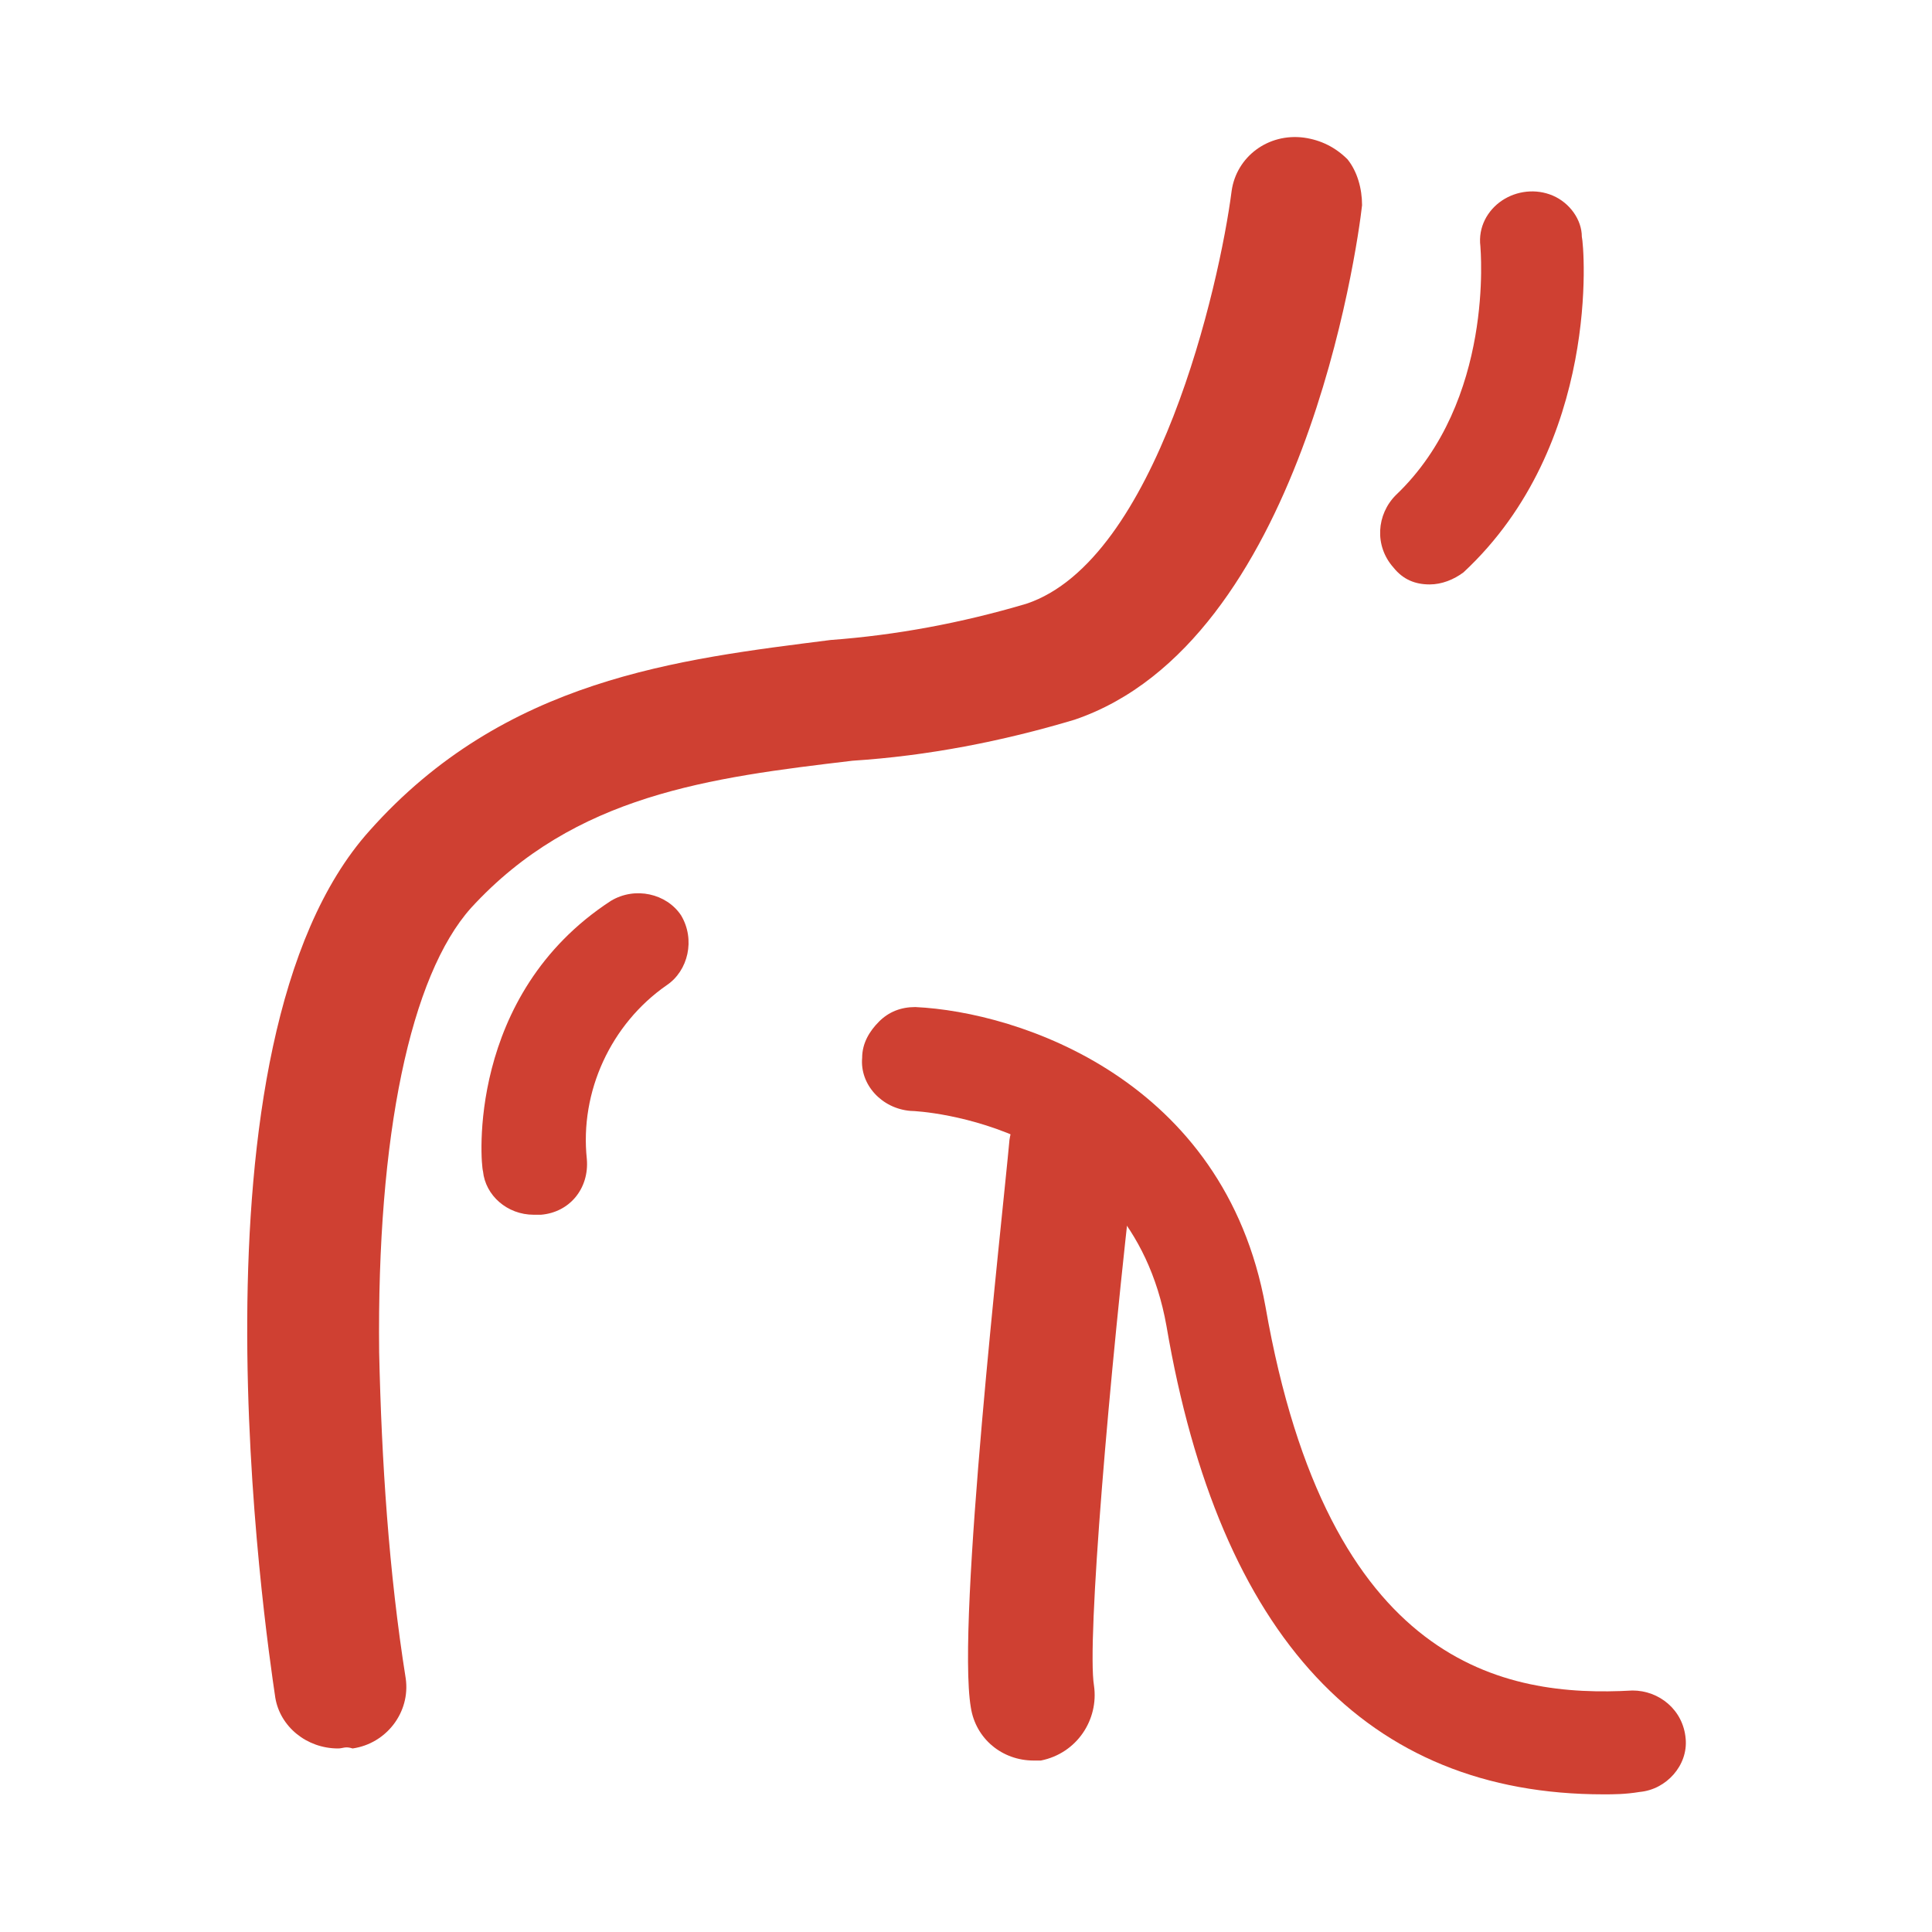
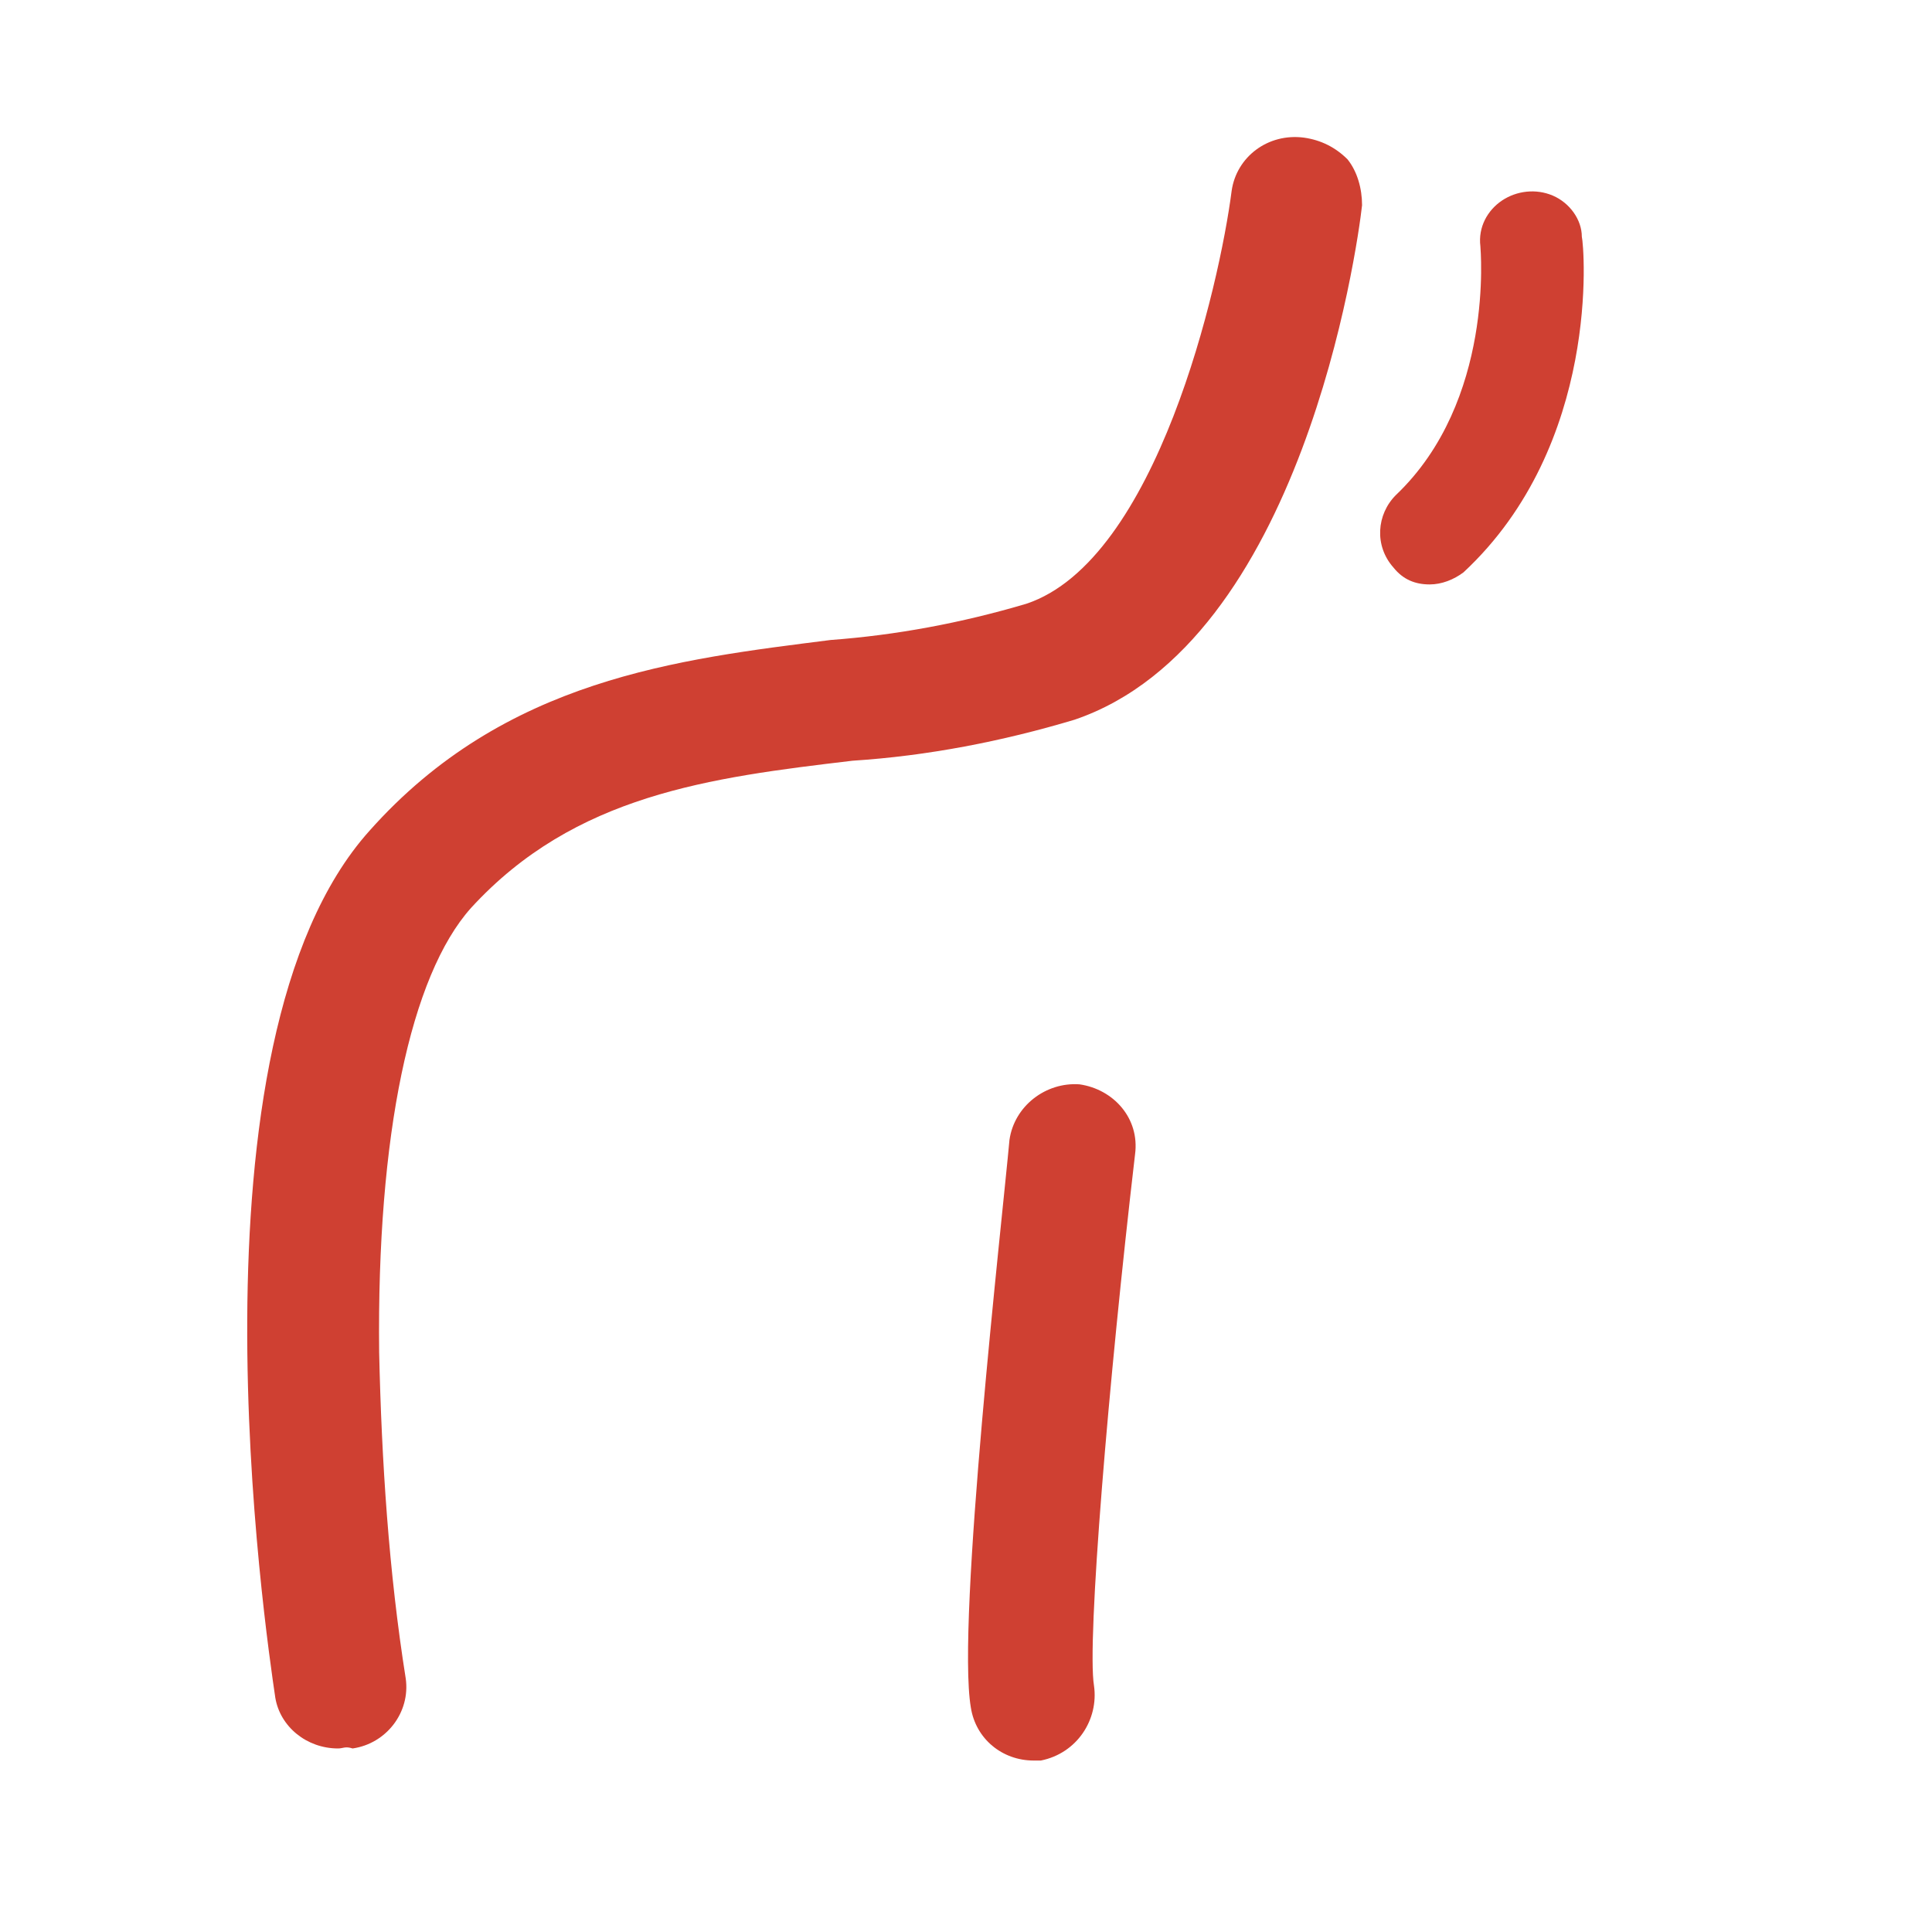
<svg xmlns="http://www.w3.org/2000/svg" version="1.1" id="图层_1" x="0px" y="0px" viewBox="0 0 80 80" style="enable-background:new 0 0 80 80;" xml:space="preserve">
  <style type="text/css">
	.st0{fill:#CF4032;stroke:#CF4032;stroke-width:0.644;stroke-miterlimit:10;}
	.st1{fill:#CF4032;stroke:#CF4032;stroke-width:2;stroke-miterlimit:10;}
	.st2{fill:#CF4032;}
	.st3{fill:#C33F32;stroke:#C33F32;stroke-width:3;stroke-miterlimit:10;}
	.st4{fill:#231917;}
	.st5{fill:#C33F32;}
	.st6{fill:#FBFCFC;stroke:#FBFCFC;stroke-miterlimit:10;}
	.st7{fill:none;}
	.st8{clip-path:url(#SVGID_3_);fill:#DB4033;}
	.st9{fill:#DB4033;}
	.st10{fill:none;stroke:#B93E30;stroke-width:3.5;stroke-linecap:round;stroke-linejoin:round;stroke-miterlimit:10;}
	.st11{fill:none;stroke:#B93E30;stroke-width:2;stroke-linecap:round;stroke-linejoin:round;stroke-miterlimit:10;}
	.st12{fill:none;stroke:#B93E30;stroke-width:3;stroke-linecap:round;stroke-linejoin:round;stroke-miterlimit:10;}
</style>
  <g>
    <path class="st2" d="M14,72.4c-1.3,0-2.4-0.9-2.6-2.1c-0.4-2.7-4-27.1,3.9-35.9c5.6-6.3,12.8-7.1,19.1-7.9c2.7-0.2,5.4-0.7,8.1-1.5   c5.4-1.8,8-13.2,8.5-17.1c0.2-1.4,1.5-2.4,3-2.2c0.7,0.1,1.3,0.4,1.8,0.9c0.4,0.5,0.6,1.2,0.6,1.9c-0.2,1.8-2.5,18.1-11.9,21.3   c-3,0.9-6.1,1.5-9.2,1.7c-5.9,0.7-11.5,1.4-15.8,6.1C17,40.4,15.6,47,15.7,56c0.1,4.5,0.4,9.1,1.1,13.5c0.2,1.4-0.8,2.7-2.2,2.9   C14.3,72.3,14.2,72.4,14,72.4L14,72.4z" />
    <rect id="SVGID_4_" x="10.2" y="5.6" class="st7" width="59.6" height="68.9" />
-     <path class="st2" d="M66.4,74.3c-9.8,0-15.9-6.5-18.1-19.4C46.8,46.5,38.1,46,37.7,46c-1.2-0.1-2.1-1.1-2-2.2   c0-0.6,0.3-1.1,0.7-1.5s0.9-0.6,1.5-0.6c4.3,0.2,12.8,3,14.5,12.4C55,69,62.3,70.3,67.6,70c1.1,0,2.1,0.8,2.2,2   c0.1,1.1-0.8,2.1-1.9,2.2C67.3,74.3,66.8,74.3,66.4,74.3L66.4,74.3z" />
    <path class="st2" d="M42.8,72.9c-1.3,0-2.4-0.9-2.6-2.2c-0.6-3.5,1.3-20.2,1.6-23.5c0.2-1.4,1.5-2.4,2.9-2.3   c1.4,0.2,2.5,1.4,2.3,2.9c-1.1,9.4-2,20.2-1.7,22c0.2,1.4-0.7,2.8-2.2,3.1C43,72.9,42.9,72.9,42.8,72.9L42.8,72.9z" />
    <path class="st2" d="M59.2,24.2c-0.6,0-1.1-0.2-1.5-0.7c-0.8-0.9-0.7-2.2,0.1-3c4.1-3.9,3.5-10.2,3.5-10.3   c-0.1-0.8,0.3-1.5,0.9-1.9c0.6-0.4,1.4-0.5,2.1-0.2c0.7,0.3,1.2,1,1.2,1.7c0.1,0.4,0.8,8.6-4.9,13.9C60.2,24,59.7,24.2,59.2,24.2   L59.2,24.2z" />
-     <path class="st2" d="M22.1,50.3c-1.1,0-2-0.8-2.1-1.8c-0.1-0.3-0.7-7.3,5.3-11.2c1-0.6,2.3-0.3,2.9,0.6c0.6,1,0.3,2.3-0.6,2.9   c-2.3,1.6-3.6,4.4-3.3,7.2c0.1,1.2-0.7,2.2-1.9,2.3H22.1z" />
  </g>
</svg>